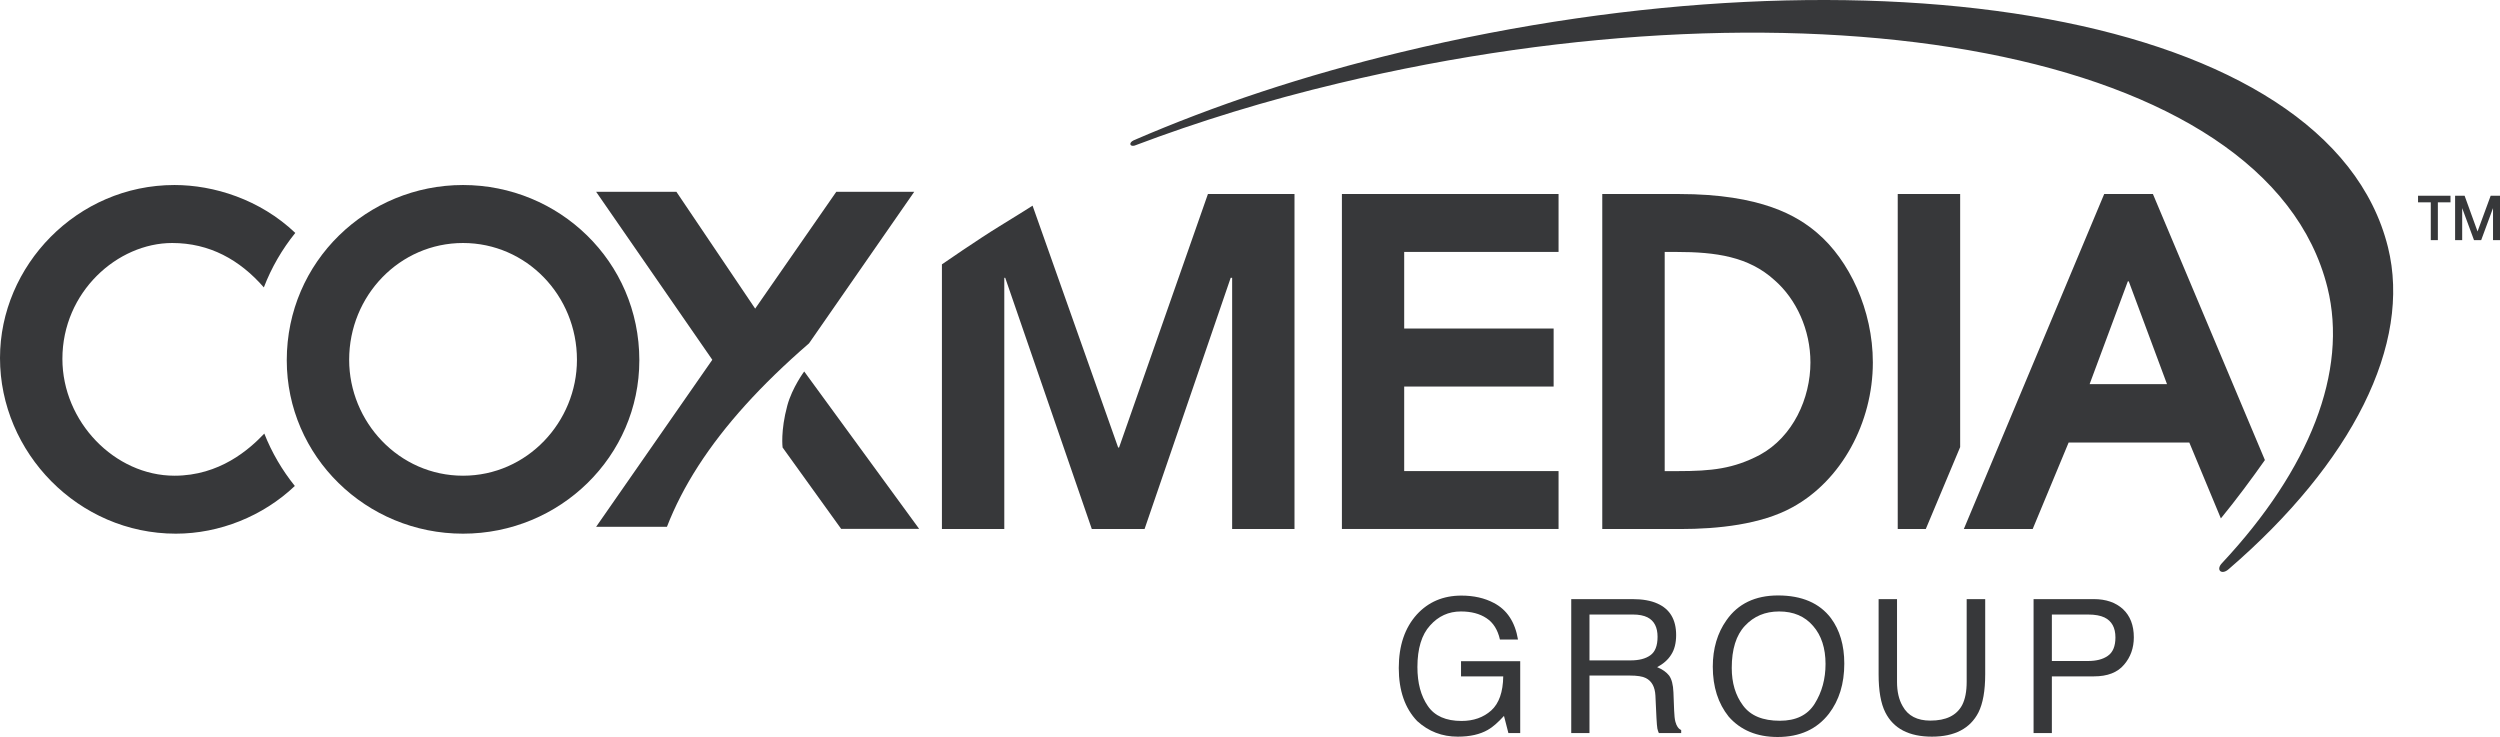
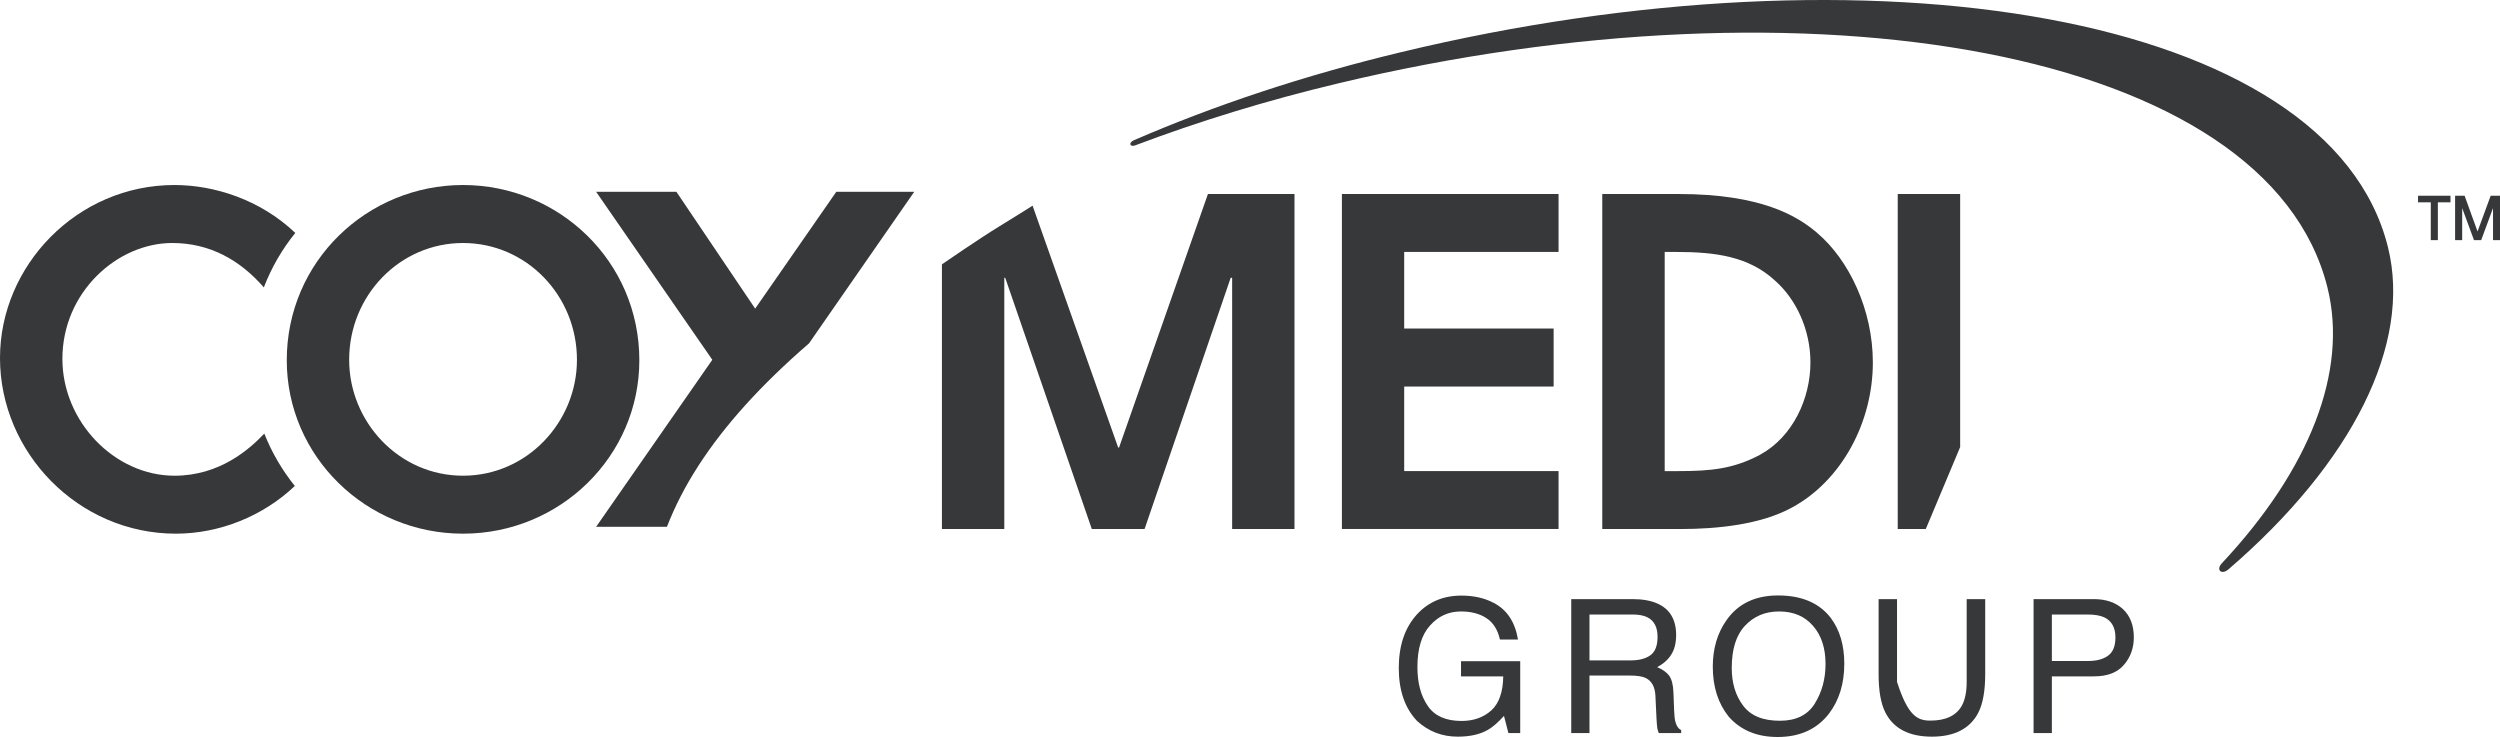
<svg xmlns="http://www.w3.org/2000/svg" width="173" height="51" viewBox="0 0 173 51" fill="none">
  <g clip-path="url(#clip0)">
    <path d="M169.574 13.546V14.002H168.7V16.617H168.21V14.002H167.328V13.546H169.574ZM173 16.617H172.517V14.401L171.698 16.617H171.201L170.383 14.401V16.617H169.893V13.546H170.551L171.446 16.018L172.354 13.546H173V16.617Z" fill="#37383A" />
    <path d="M32.041 32.919C36.487 32.919 39.925 29.188 39.925 24.898C39.925 20.447 36.425 16.816 32.041 16.816C27.664 16.816 24.162 20.447 24.162 24.898C24.162 29.188 27.6 32.919 32.041 32.919ZM32.041 12.803C38.663 12.803 44.242 18.07 44.242 24.93C44.242 31.577 38.754 36.93 32.041 36.93C25.329 36.93 19.844 31.577 19.844 24.93C19.844 18.07 25.424 12.803 32.041 12.803Z" fill="#37383A" />
    <path d="M18.29 30.003C17.247 31.105 15.195 32.919 12.073 32.919C7.943 32.919 4.318 29.188 4.318 24.835C4.318 20.2 8.135 16.816 11.916 16.816C14.501 16.816 16.587 17.973 18.258 19.888C18.786 18.513 19.524 17.246 20.434 16.118C17.987 13.79 14.786 12.803 12.073 12.803C5.331 12.803 0 18.38 0 24.773C0 31.323 5.423 36.93 12.167 36.93C15.185 36.93 18.198 35.722 20.402 33.629C19.524 32.536 18.81 31.321 18.29 30.003Z" fill="#37383A" />
    <path d="M92.86 13.425H107.852V17.433H97.17V22.734H107.511V26.749H97.17V32.599H107.852V36.605H92.86V13.425Z" fill="#37383A" />
    <path d="M115.197 32.601H116.108C118.441 32.601 119.955 32.44 121.782 31.477C124.083 30.222 125.282 27.553 125.282 25.081C125.282 22.825 124.305 20.696 122.789 19.38C121 17.752 118.723 17.435 116.012 17.435H115.197V32.601ZM110.877 13.426H116.174C121.909 13.426 124.4 14.961 125.752 16.122C127.962 17.998 129.601 21.448 129.601 25.081C129.601 29.247 127.424 33.261 124.023 35.111C121.878 36.294 118.882 36.609 116.272 36.609H110.877V13.426Z" fill="#37383A" />
    <path d="M46.153 36.453C46.696 35.05 47.416 33.648 48.321 32.242C50.132 29.437 52.639 26.656 55.985 23.759L63.264 13.274H57.87L52.258 21.357L46.808 13.274H41.253L49.292 24.897L41.253 36.453H46.153Z" fill="#37383A" />
    <path d="M83.589 13.425L77.44 30.967H77.376L71.453 14.231C71.453 14.231 70.598 14.783 69.126 15.681C67.66 16.579 65.181 18.293 65.181 18.293V36.605H69.497V19.223H69.561L75.552 36.605H79.205L85.164 19.223H85.232H85.264V36.605H89.579V13.425H83.589Z" fill="#37383A" />
-     <path d="M144.602 26.58L147.246 19.469H147.31L149.956 26.58H144.602ZM156.731 31.836L148.981 13.425H145.611L135.898 36.605H140.663L143.15 30.622H151.5L153.684 35.874C154.749 34.575 155.792 33.166 156.731 31.836Z" fill="#37383A" />
    <path d="M165.247 17.104C161.197 0.816 129.36 -4.191 96.978 3.604C90.248 5.217 84.027 7.295 78.451 9.71C78.09 9.878 78.18 10.164 78.511 10.076C82.907 8.413 87.625 6.956 92.641 5.761C125.03 -1.983 156.929 3.285 161.061 19.902C162.499 25.704 159.825 32.476 153.774 38.955C153.307 39.425 153.726 39.833 154.227 39.383C162.782 32.008 166.911 23.809 165.247 17.104Z" fill="#37383A" />
-     <path d="M54.483 28.059C54.004 29.829 54.156 30.967 54.156 30.967L58.208 36.598H63.605L55.651 25.706C55.651 25.706 54.82 26.822 54.483 28.059Z" fill="#37383A" />
    <path d="M135.643 30.938V13.426H131.323V36.609H133.264L135.643 30.938Z" fill="#37383A" />
    <path d="M103.37 41.722C104.284 42.194 104.844 43.049 105.045 44.256H103.795C103.647 43.59 103.338 43.09 102.868 42.781C102.397 42.466 101.809 42.313 101.093 42.313C100.245 42.313 99.533 42.638 98.959 43.285C98.38 43.917 98.085 44.888 98.085 46.157C98.085 47.271 98.326 48.16 98.807 48.857C99.282 49.551 100.062 49.89 101.141 49.89C101.968 49.89 102.652 49.646 103.189 49.169C103.731 48.681 104.01 47.888 104.024 46.805H101.103V45.757H105.199V50.727H104.381L104.076 49.541C103.661 49.995 103.29 50.322 102.959 50.507C102.415 50.82 101.721 50.977 100.881 50.977C99.792 50.977 98.861 50.618 98.071 49.9C97.22 49.016 96.795 47.781 96.795 46.228C96.795 44.674 97.212 43.447 98.045 42.523C98.839 41.657 99.864 41.215 101.129 41.215C101.988 41.215 102.738 41.387 103.37 41.722Z" fill="#37383A" />
    <path d="M112.834 45.699C113.413 45.699 113.865 45.588 114.2 45.348C114.537 45.112 114.703 44.682 114.703 44.066C114.703 43.415 114.476 42.959 114.005 42.719C113.748 42.593 113.419 42.525 112.994 42.525H109.992V45.699H112.834ZM108.73 41.459H112.968C113.666 41.459 114.24 41.56 114.695 41.766C115.562 42.15 115.989 42.886 115.989 43.944C115.989 44.504 115.872 44.964 115.638 45.316C115.417 45.669 115.088 45.947 114.673 46.167C115.04 46.316 115.313 46.51 115.501 46.748C115.68 46.992 115.782 47.384 115.802 47.911L115.85 49.166C115.864 49.517 115.89 49.769 115.937 49.944C116.017 50.241 116.141 50.431 116.338 50.518V50.727H114.793C114.753 50.645 114.717 50.542 114.689 50.413C114.669 50.288 114.645 50.043 114.627 49.678L114.555 48.133C114.523 47.539 114.304 47.128 113.891 46.922C113.66 46.803 113.285 46.748 112.784 46.748H109.992V50.727H108.73V41.459Z" fill="#37383A" />
    <path d="M125.581 48.69C126.077 47.892 126.327 46.987 126.327 45.945C126.327 44.858 126.041 43.972 125.471 43.32C124.897 42.648 124.111 42.313 123.118 42.313C122.145 42.313 121.367 42.644 120.749 43.306C120.138 43.956 119.837 44.936 119.837 46.22C119.837 47.257 120.09 48.114 120.619 48.823C121.147 49.533 121.985 49.876 123.17 49.876C124.272 49.876 125.086 49.491 125.581 48.69ZM126.7 42.775C127.312 43.605 127.625 44.644 127.625 45.923C127.625 47.321 127.266 48.464 126.562 49.388C125.734 50.457 124.55 51 123.012 51C121.578 51 120.443 50.526 119.622 49.587C118.896 48.676 118.525 47.535 118.525 46.133C118.525 44.882 118.844 43.804 119.474 42.917C120.268 41.778 121.465 41.205 123.04 41.205C124.685 41.205 125.908 41.732 126.7 42.775Z" fill="#37383A" />
-     <path d="M131.274 41.459V47.188C131.274 47.852 131.402 48.419 131.663 48.865C132.034 49.541 132.678 49.866 133.581 49.866C134.662 49.866 135.396 49.516 135.785 48.784C135.988 48.388 136.094 47.848 136.094 47.188V41.459H137.376V46.661C137.376 47.797 137.219 48.681 136.908 49.301C136.337 50.412 135.261 50.977 133.689 50.977C132.098 50.977 131.027 50.412 130.466 49.301C130.151 48.681 130 47.797 130 46.661V41.459H131.274Z" fill="#37383A" />
+     <path d="M131.274 41.459V47.188C132.034 49.541 132.678 49.866 133.581 49.866C134.662 49.866 135.396 49.516 135.785 48.784C135.988 48.388 136.094 47.848 136.094 47.188V41.459H137.376V46.661C137.376 47.797 137.219 48.681 136.908 49.301C136.337 50.412 135.261 50.977 133.689 50.977C132.098 50.977 131.027 50.412 130.466 49.301C130.151 48.681 130 47.797 130 46.661V41.459H131.274Z" fill="#37383A" />
    <path d="M145.627 42.727C145.353 42.596 144.973 42.525 144.488 42.525H141.989V45.741H144.488C145.054 45.741 145.511 45.63 145.856 45.388C146.211 45.146 146.388 44.718 146.388 44.109C146.388 43.439 146.135 42.971 145.627 42.727ZM140.723 41.459H144.901C145.726 41.459 146.398 41.688 146.899 42.142C147.41 42.614 147.661 43.273 147.661 44.103C147.661 44.833 147.439 45.469 146.985 45.996C146.532 46.538 145.834 46.805 144.901 46.805H141.989V50.727H140.723V41.459Z" fill="#37383A" />
  </g>
  <defs>
    <clipPath id="clip0">
      <rect width="173" height="51" fill="white" />
    </clipPath>
  </defs>
</svg>